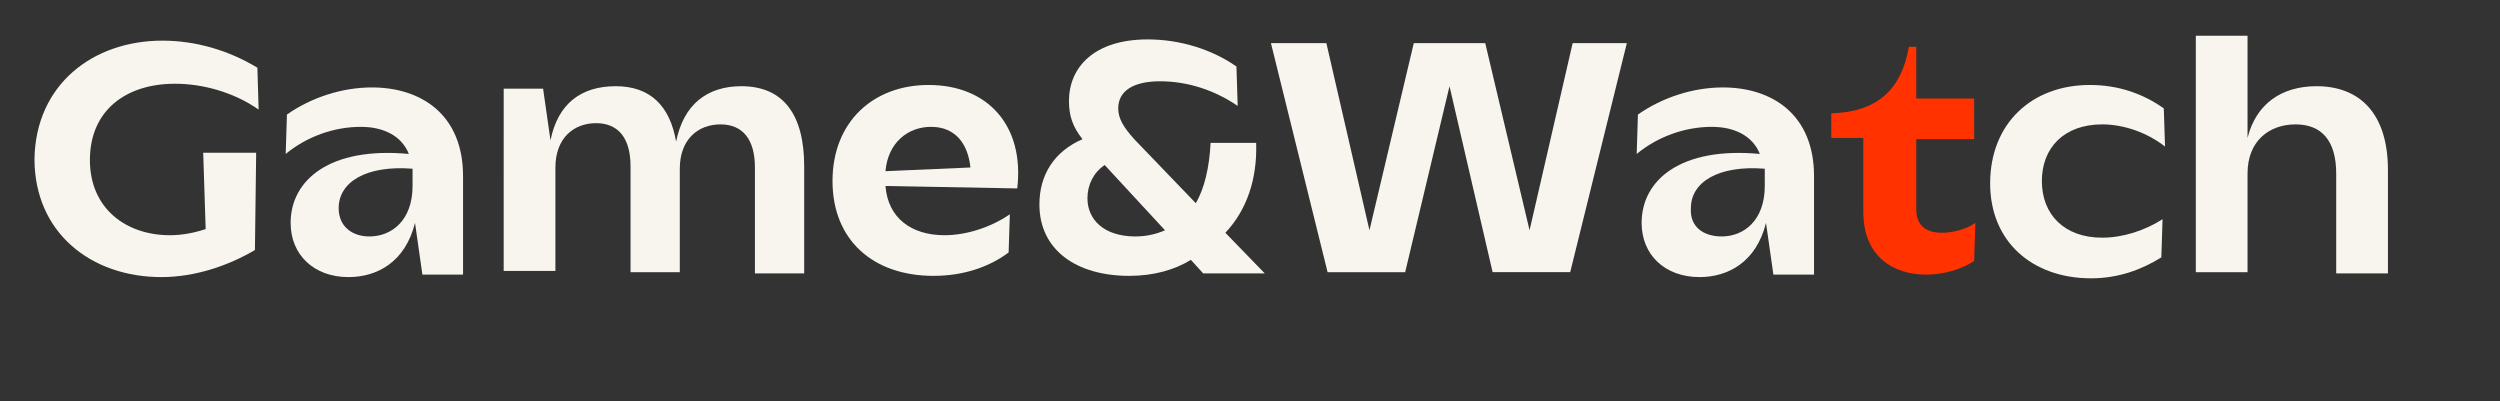
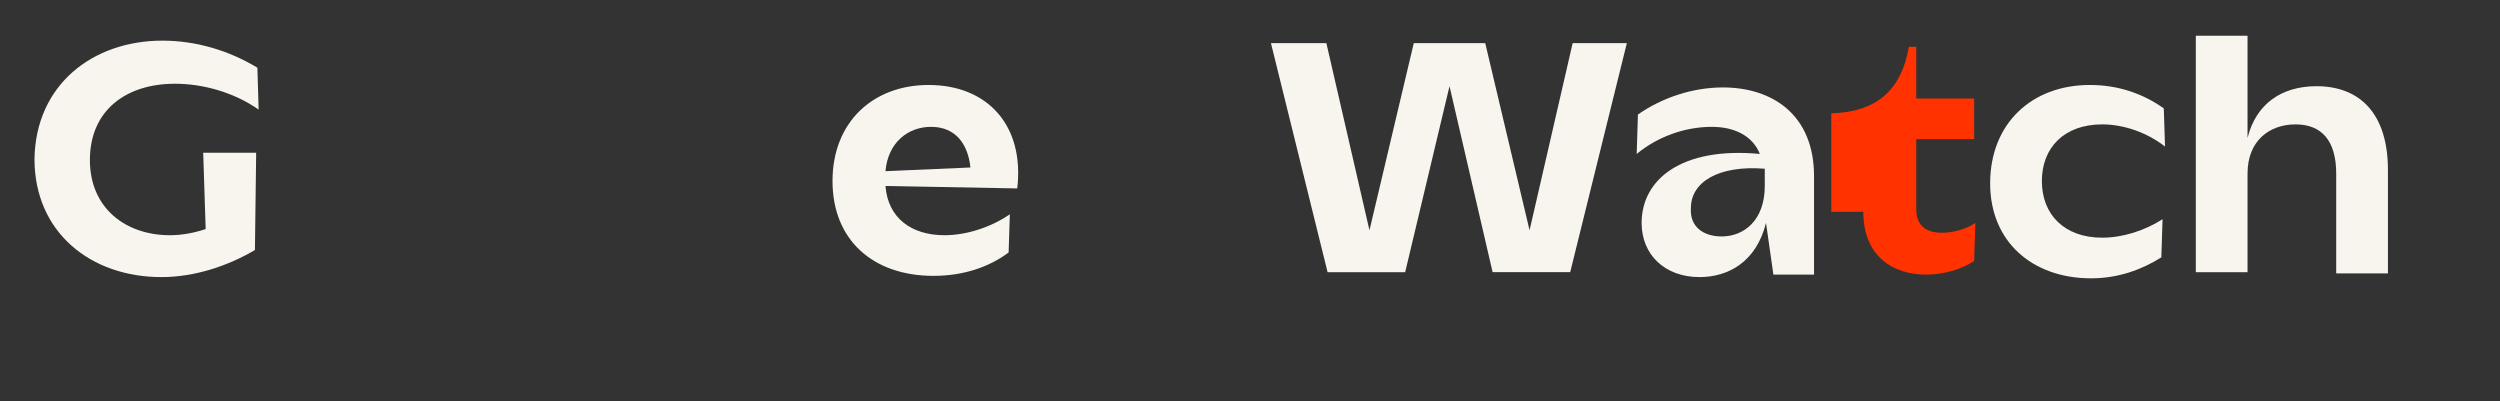
<svg xmlns="http://www.w3.org/2000/svg" version="1.1" id="Calque_1" x="0px" y="0px" viewBox="0 0 203 32.6" style="enable-background:new 0 0 203 32.6;" xml:space="preserve">
  <rect x="0" y="0" width="203" height="32.6" fill="#333333" stroke="none" />
  <style type="text/css">
	.st0{fill:#F7F5ED;}
	.st1{fill:#FF3200;}
</style>
  <g>
    <path class="st0" d="M13.2,3.3c2.7,0,5.4,0.8,7.7,2.2L21,8.9c-2-1.4-4.5-2.1-6.8-2.1c-3.9,0-6.9,2.1-6.9,6.2c0,3.9,2.9,6.1,6.5,6.1   c1,0,2-0.2,2.9-0.5l-0.2-6.2h4.3l-0.1,7.9c-2.2,1.3-4.9,2.2-7.6,2.2c-5.7,0-10.3-3.6-10.3-9.6C2.9,6.9,7.5,3.3,13.2,3.3z" />
-     <path class="st0" d="M33.7,18.1c-0.8,3.2-3.1,4.4-5.4,4.4c-2.8,0-4.7-1.8-4.7-4.4c0-3.5,3.2-6.2,9.6-5.6c-0.6-1.5-2.1-2.2-3.9-2.2   c-2.2,0-4.4,0.8-6.1,2.2l0.1-3.2c2-1.4,4.5-2.2,6.9-2.2c4,0,7.4,2.2,7.4,7.2v8h-3.3L33.7,18.1z M30,19.2c1.8,0,3.5-1.3,3.5-4.1v-1   c0-0.1,0-0.2,0-0.4c-3.8-0.3-6,1.1-6,3.2C27.5,18.4,28.6,19.2,30,19.2z" />
-     <path class="st0" d="M40.7,7.2h3.4l0.6,4.2c0.6-3,2.5-4.4,5.3-4.4c2.8,0,4.4,1.6,4.9,4.5c0.6-3,2.5-4.5,5.3-4.5   c3.4,0,5.1,2.3,5.1,6.5v8.7h-4v-8.6c0-2.3-1-3.5-2.8-3.5c-1.8,0-3.3,1.2-3.3,3.6v8.4h-4v-8.6c0-2.3-1-3.5-2.8-3.5   c-1.8,0-3.3,1.2-3.3,3.6v8.4h-4.2V7.2z" />
    <path class="st0" d="M67.6,14.7c0-4.8,3.3-7.8,7.8-7.8c4.8,0,7.8,3.3,7.2,8.4l-10.7-0.2c0.2,2.6,2.1,4,4.8,4c1.7,0,3.7-0.6,5.3-1.7   l-0.1,3.1c-1.6,1.2-3.7,1.9-6.1,1.9C70.9,22.4,67.6,19.5,67.6,14.7z M78.8,13.6c-0.2-1.9-1.2-3.3-3.2-3.3c-1.9,0-3.5,1.3-3.7,3.6   L78.8,13.6z" />
-     <path class="st0" d="M96.7,21.1c-1.3,0.8-3,1.3-5,1.3c-4.3,0-7.3-2.1-7.3-5.8c0-2.4,1.2-4.3,3.5-5.3c-0.8-1-1.1-1.9-1.1-3.1   c0-2.7,2-5,6.4-5c2.6,0,5.2,0.8,7.2,2.2l0.1,3.2c-1.9-1.3-4.1-2-6.3-2s-3.4,0.8-3.4,2.2c0,0.8,0.4,1.5,1.3,2.5l5,5.2   c0.7-1.2,1.1-2.9,1.2-4.9h3.7c0.1,3-0.8,5.5-2.5,7.3l3.2,3.3h-5L96.7,21.1z M92.2,19.2c0.9,0,1.7-0.2,2.4-0.5l-4.9-5.3   c-0.9,0.6-1.4,1.6-1.4,2.7C88.3,17.8,89.6,19.2,92.2,19.2z" />
    <path class="st0" d="M107.7,3.5l3.5,15.2l3.6-15.2h5.8l3.6,15.2l3.5-15.2h4.4l-4.6,18.6h-6.3L117.7,7l-3.6,15.1h-6.3l-4.6-18.6   H107.7z" />
    <path class="st0" d="M143.4,18.1c-0.8,3.2-3.1,4.4-5.4,4.4c-2.8,0-4.7-1.8-4.7-4.4c0-3.5,3.2-6.2,9.6-5.6c-0.6-1.5-2.1-2.2-3.9-2.2   c-2.2,0-4.4,0.8-6.1,2.2l0.1-3.2c2-1.4,4.5-2.2,6.9-2.2c4,0,7.4,2.2,7.4,7.2v8h-3.3L143.4,18.1z M139.8,19.2c1.8,0,3.5-1.3,3.5-4.1   v-1c0-0.1,0-0.2,0-0.4c-3.8-0.3-6,1.1-6,3.2C137.2,18.4,138.3,19.2,139.8,19.2z" />
-     <path class="st1" d="M155,3.8h0.6V8h4.7v3.3h-4.7V17c0,1.4,0.9,1.9,2.1,1.9c0.9,0,2-0.3,2.7-0.8l-0.1,3.1c-1.1,0.7-2.5,1.1-3.9,1.1   c-2.7,0-5.1-1.5-5.1-5.1v-6h-2.6V9.2C152.4,9.1,154.4,7.3,155,3.8z" />
+     <path class="st1" d="M155,3.8h0.6V8h4.7v3.3h-4.7V17c0,1.4,0.9,1.9,2.1,1.9c0.9,0,2-0.3,2.7-0.8l-0.1,3.1c-1.1,0.7-2.5,1.1-3.9,1.1   c-2.7,0-5.1-1.5-5.1-5.1h-2.6V9.2C152.4,9.1,154.4,7.3,155,3.8z" />
    <path class="st0" d="M169.7,6.9c2.3,0,4.3,0.7,6,1.9l0.1,3.1c-1.4-1.1-3.3-1.8-5.1-1.8c-3.1,0-4.9,1.9-4.9,4.6s1.8,4.6,4.9,4.6   c1.7,0,3.5-0.6,4.9-1.5l-0.1,3.1c-1.6,1-3.5,1.7-5.7,1.7c-4.8,0-8.2-3-8.2-7.7C161.6,10,165,6.9,169.7,6.9z" />
    <path class="st0" d="M178.3,2.9h4.2v8.3c0.7-2.8,2.8-4.2,5.6-4.2c3.5,0,5.8,2.2,5.8,6.8v8.4h-4.2v-8.1c0-2.7-1.2-4-3.3-4   c-2.1,0-3.9,1.3-3.9,4v8h-4.2V2.9z" />
  </g>
</svg>